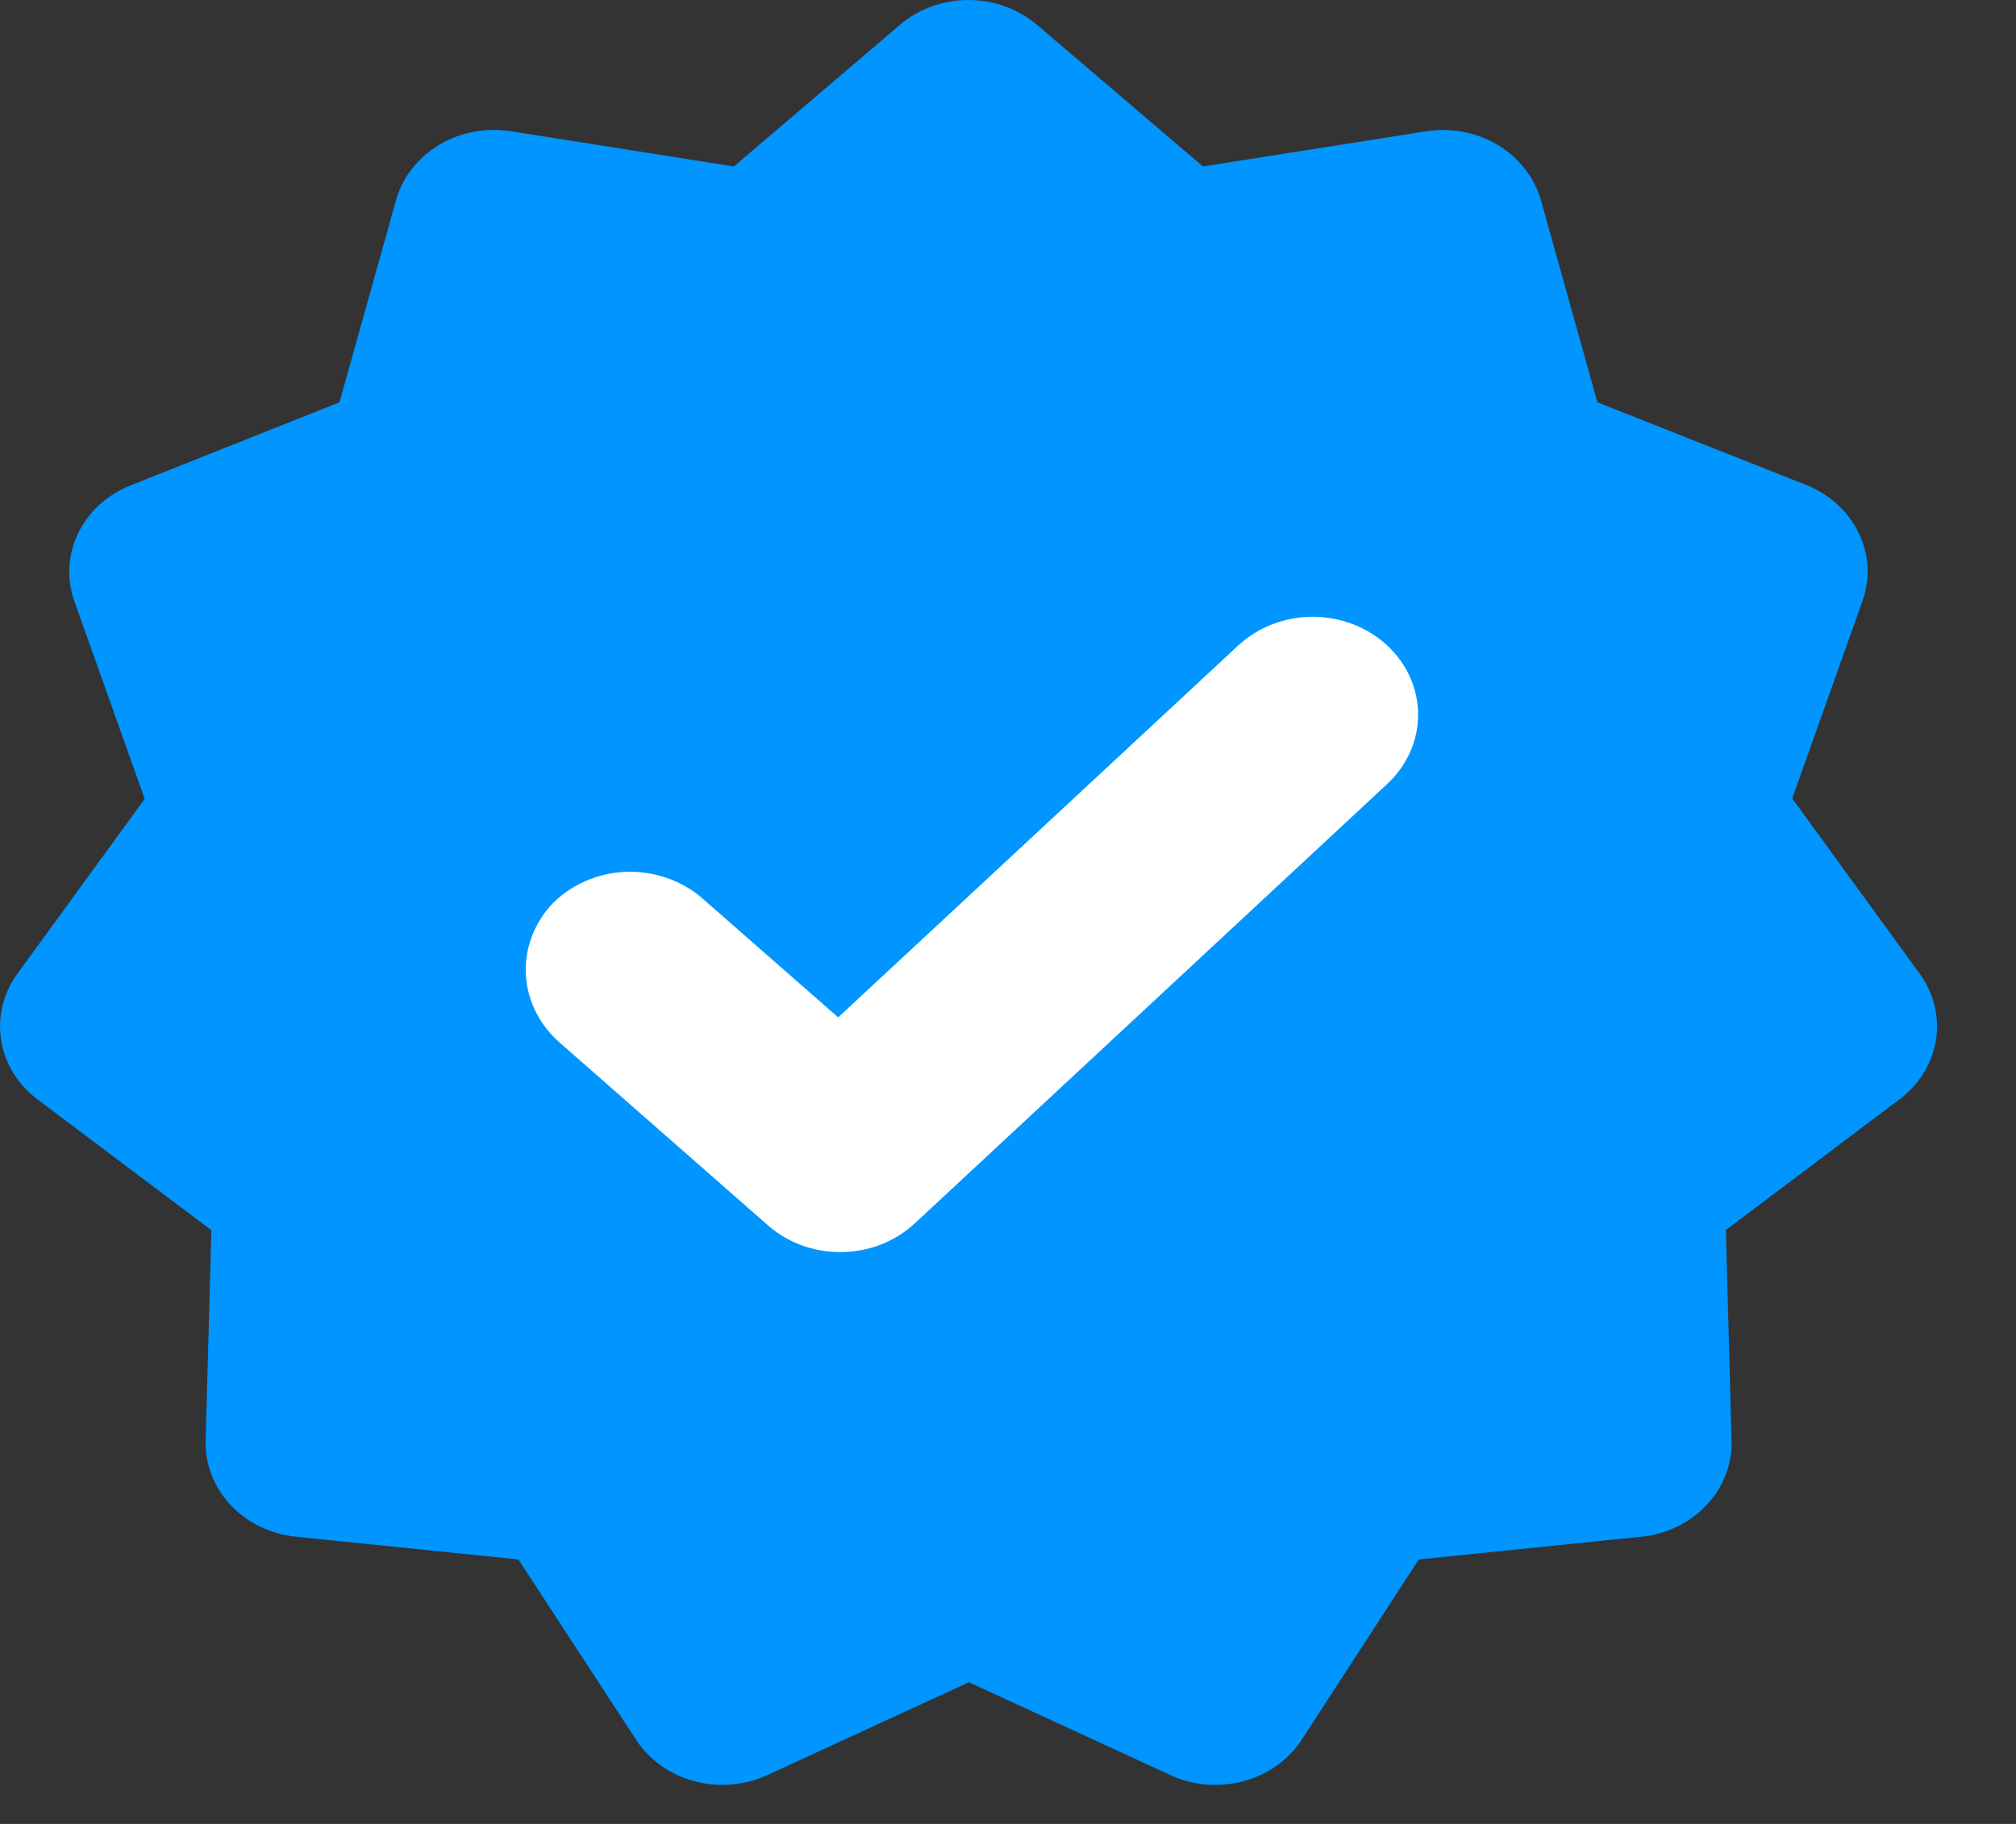
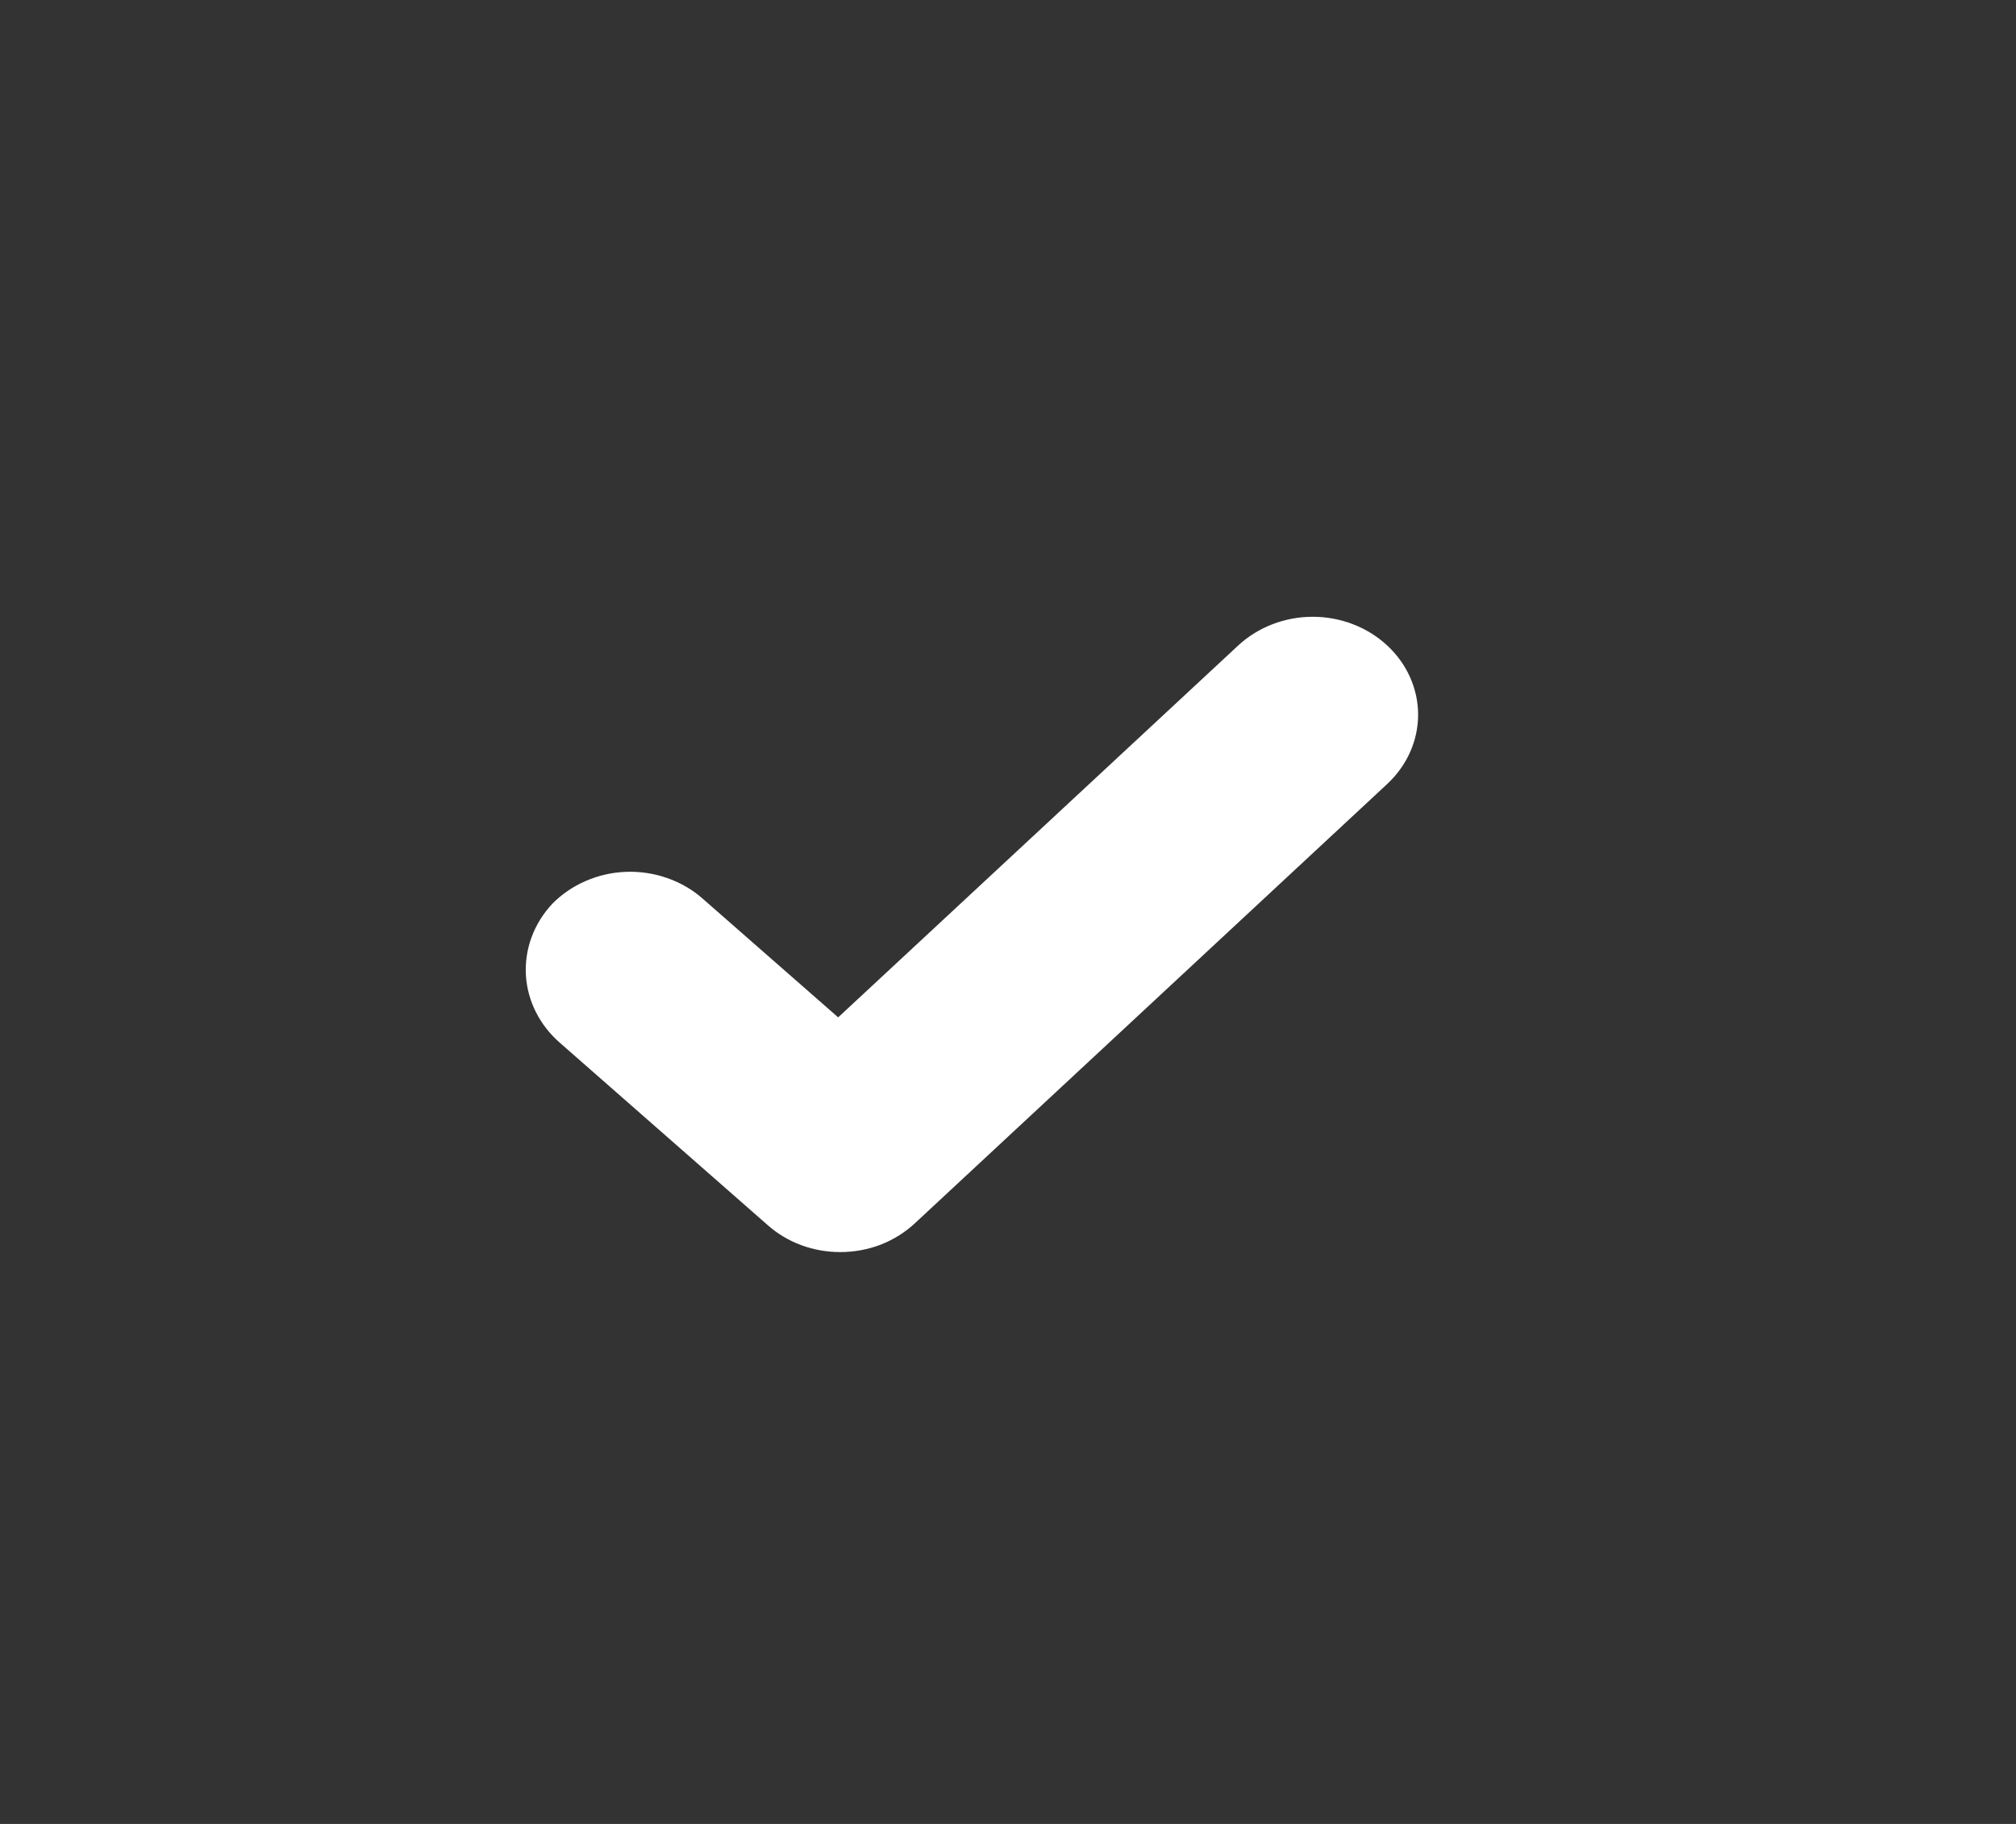
<svg xmlns="http://www.w3.org/2000/svg" width="21" height="19" viewBox="0 0 21 19" fill="none">
  <rect x="0" y="0" width="21" height="19" fill="#333333" stroke="none" />
-   <path d="M19.995 10.141L18.669 8.318L19.401 6.26C19.484 6.027 19.47 5.774 19.361 5.55C19.252 5.326 19.057 5.149 18.815 5.052L16.64 4.191L16.052 2.088C15.985 1.85 15.825 1.645 15.604 1.511C15.382 1.378 15.115 1.327 14.855 1.368L12.531 1.734L10.8 0.257C10.605 0.092 10.351 0 10.088 0C9.824 0 9.571 0.092 9.376 0.257L7.645 1.734L5.321 1.367C5.061 1.326 4.794 1.377 4.572 1.51C4.351 1.644 4.191 1.849 4.125 2.087L3.536 4.191L1.361 5.056C1.118 5.152 0.923 5.33 0.815 5.553C0.706 5.777 0.692 6.031 0.775 6.264L1.507 8.322L0.18 10.145C0.033 10.348 -0.027 10.595 0.012 10.837C0.05 11.079 0.186 11.299 0.391 11.453L2.202 12.815L2.142 15.009C2.136 15.255 2.229 15.493 2.402 15.678C2.576 15.863 2.818 15.981 3.08 16.008L5.4 16.245L6.623 18.119C6.759 18.33 6.975 18.485 7.229 18.554C7.483 18.623 7.755 18.601 7.992 18.492L10.093 17.524L12.193 18.492C12.43 18.601 12.702 18.623 12.956 18.554C13.21 18.485 13.426 18.33 13.562 18.119L14.779 16.245L17.099 16.008C17.362 15.981 17.604 15.863 17.777 15.678C17.951 15.493 18.043 15.255 18.037 15.009L17.978 12.813L19.785 11.453C19.991 11.299 20.127 11.078 20.166 10.835C20.205 10.592 20.144 10.345 19.995 10.141Z" fill="#0095FF" />
  <path d="M8.752 13.043C8.472 13.043 8.202 12.944 7.999 12.764L5.838 10.868C5.623 10.683 5.494 10.429 5.478 10.157C5.463 9.886 5.561 9.62 5.753 9.415C5.851 9.315 5.97 9.234 6.102 9.177C6.235 9.119 6.378 9.087 6.524 9.082C6.669 9.077 6.815 9.099 6.951 9.147C7.088 9.195 7.213 9.267 7.319 9.361L8.731 10.598L12.898 6.724C13.104 6.533 13.383 6.425 13.674 6.425C13.965 6.425 14.245 6.533 14.45 6.724C14.656 6.915 14.772 7.175 14.772 7.445C14.772 7.716 14.656 7.975 14.45 8.167L9.529 12.744C9.427 12.839 9.306 12.914 9.173 12.966C9.04 13.017 8.897 13.043 8.752 13.043Z" fill="white" />
</svg>